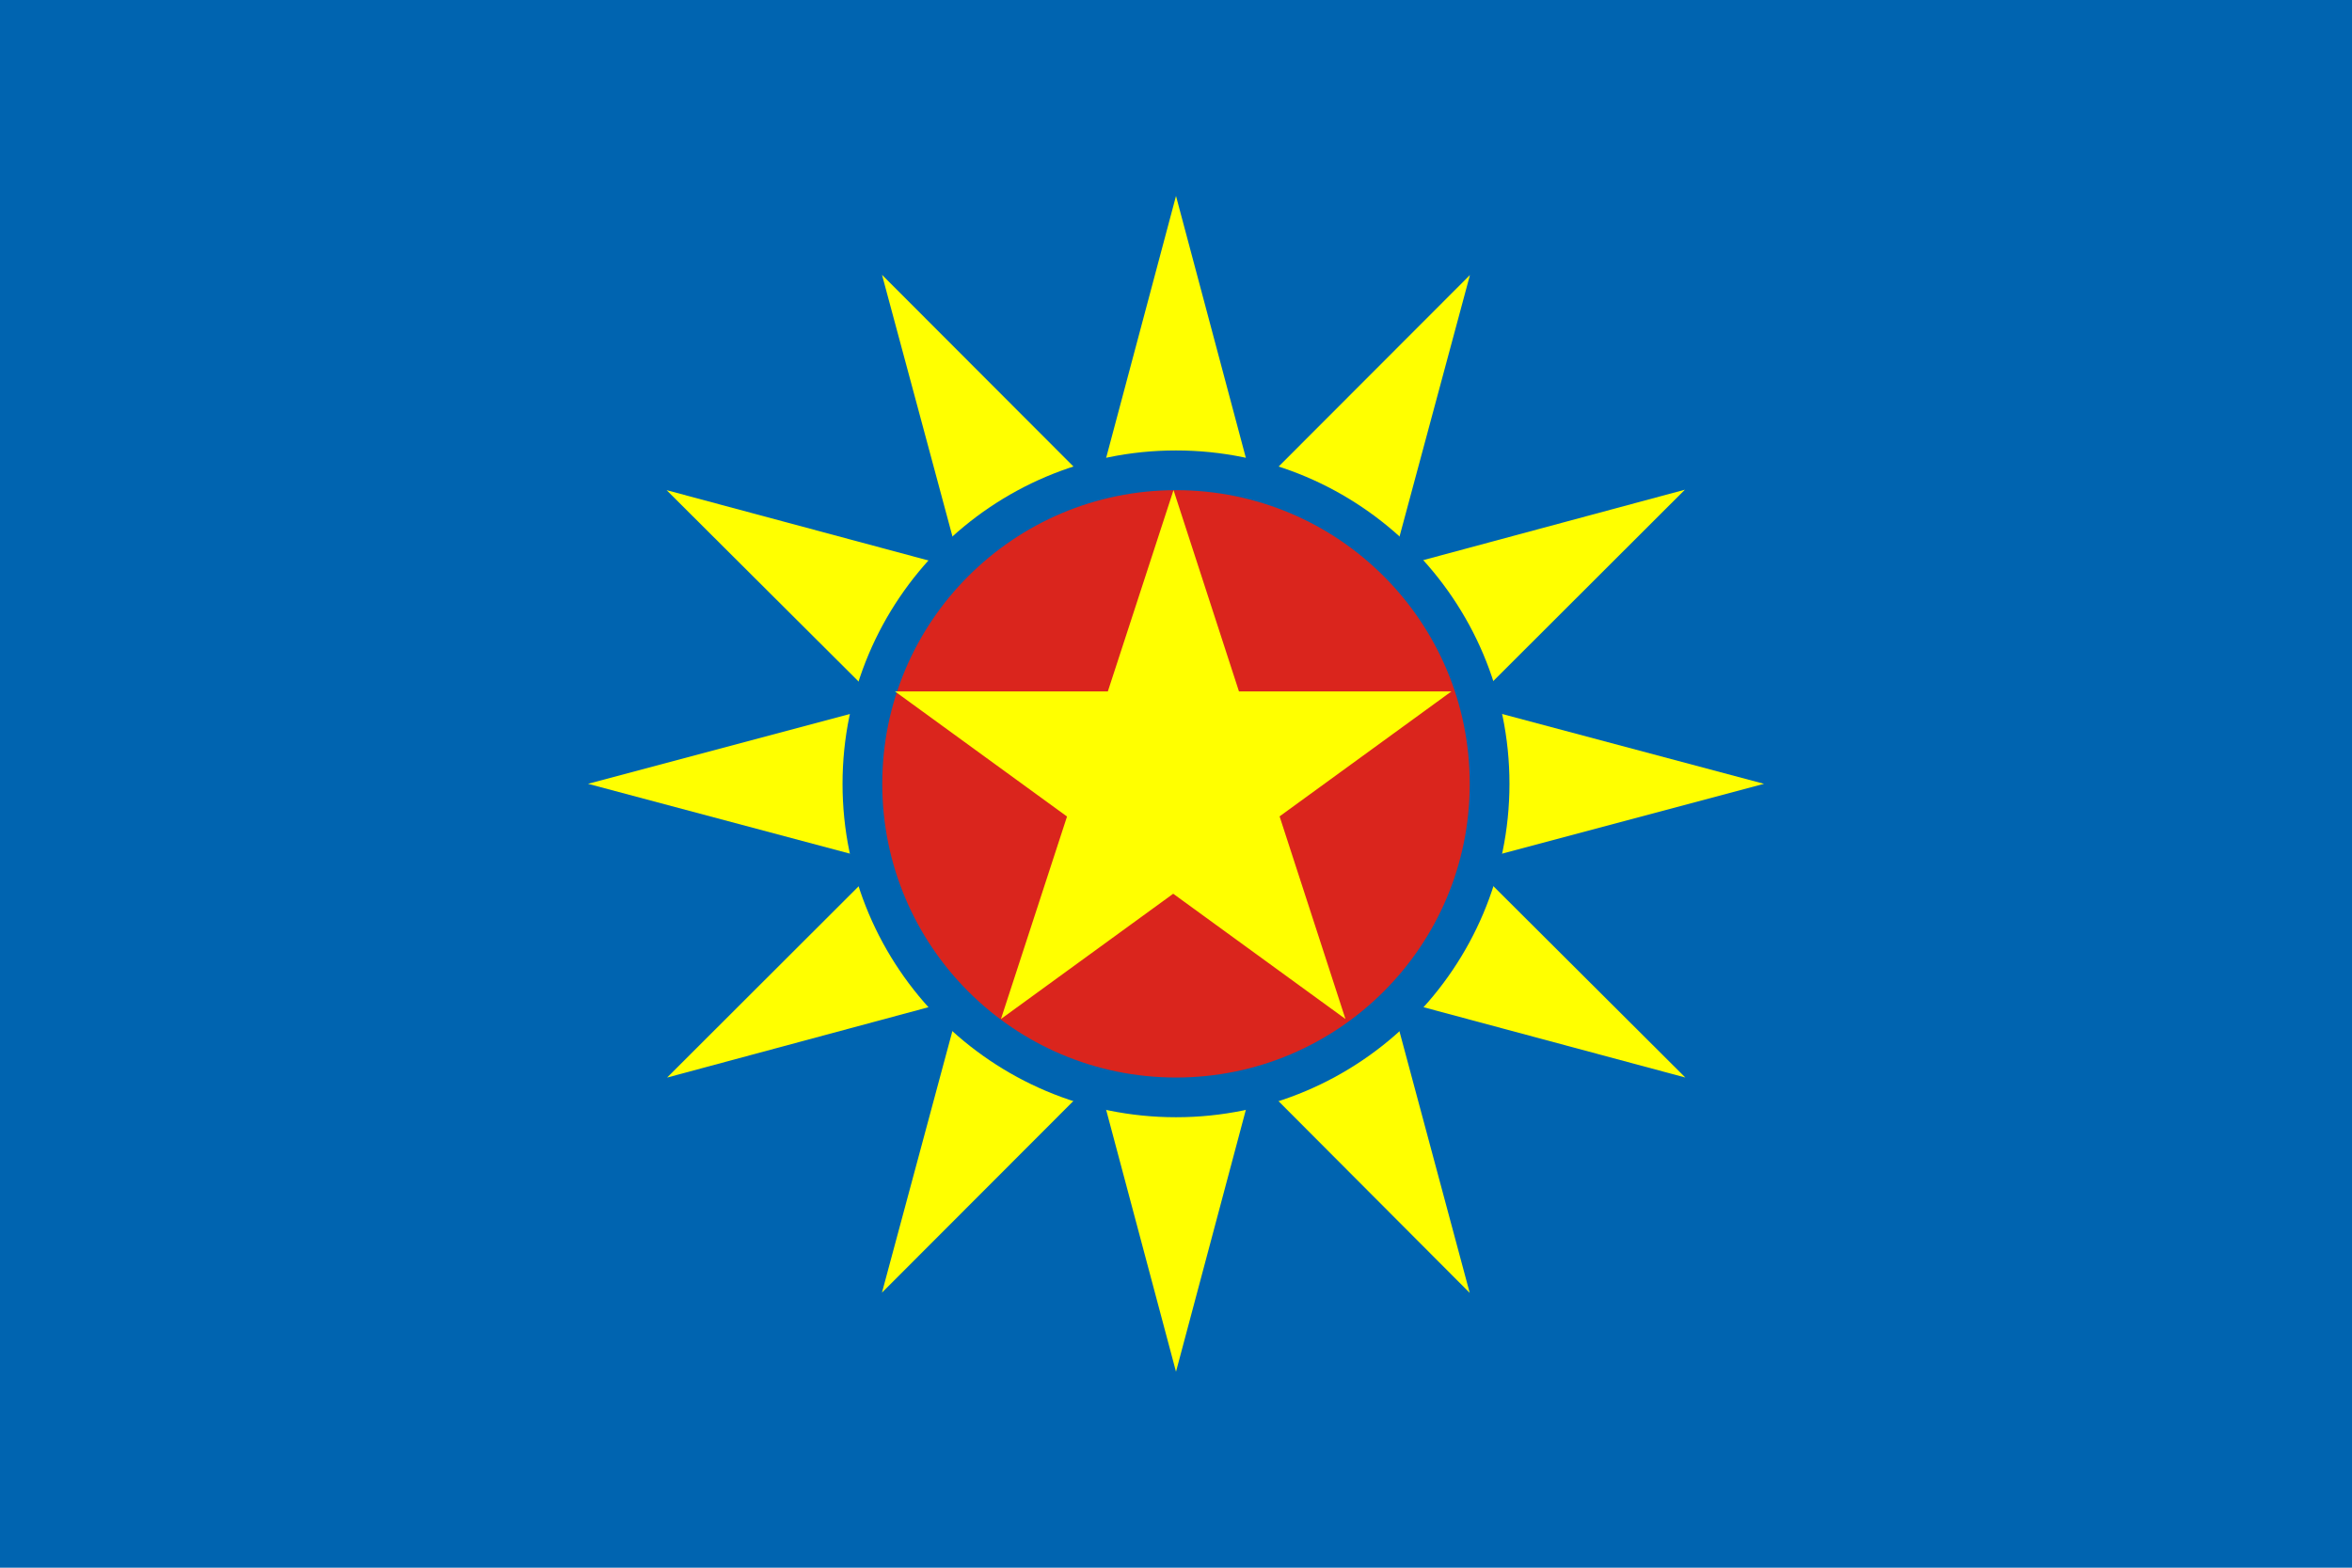
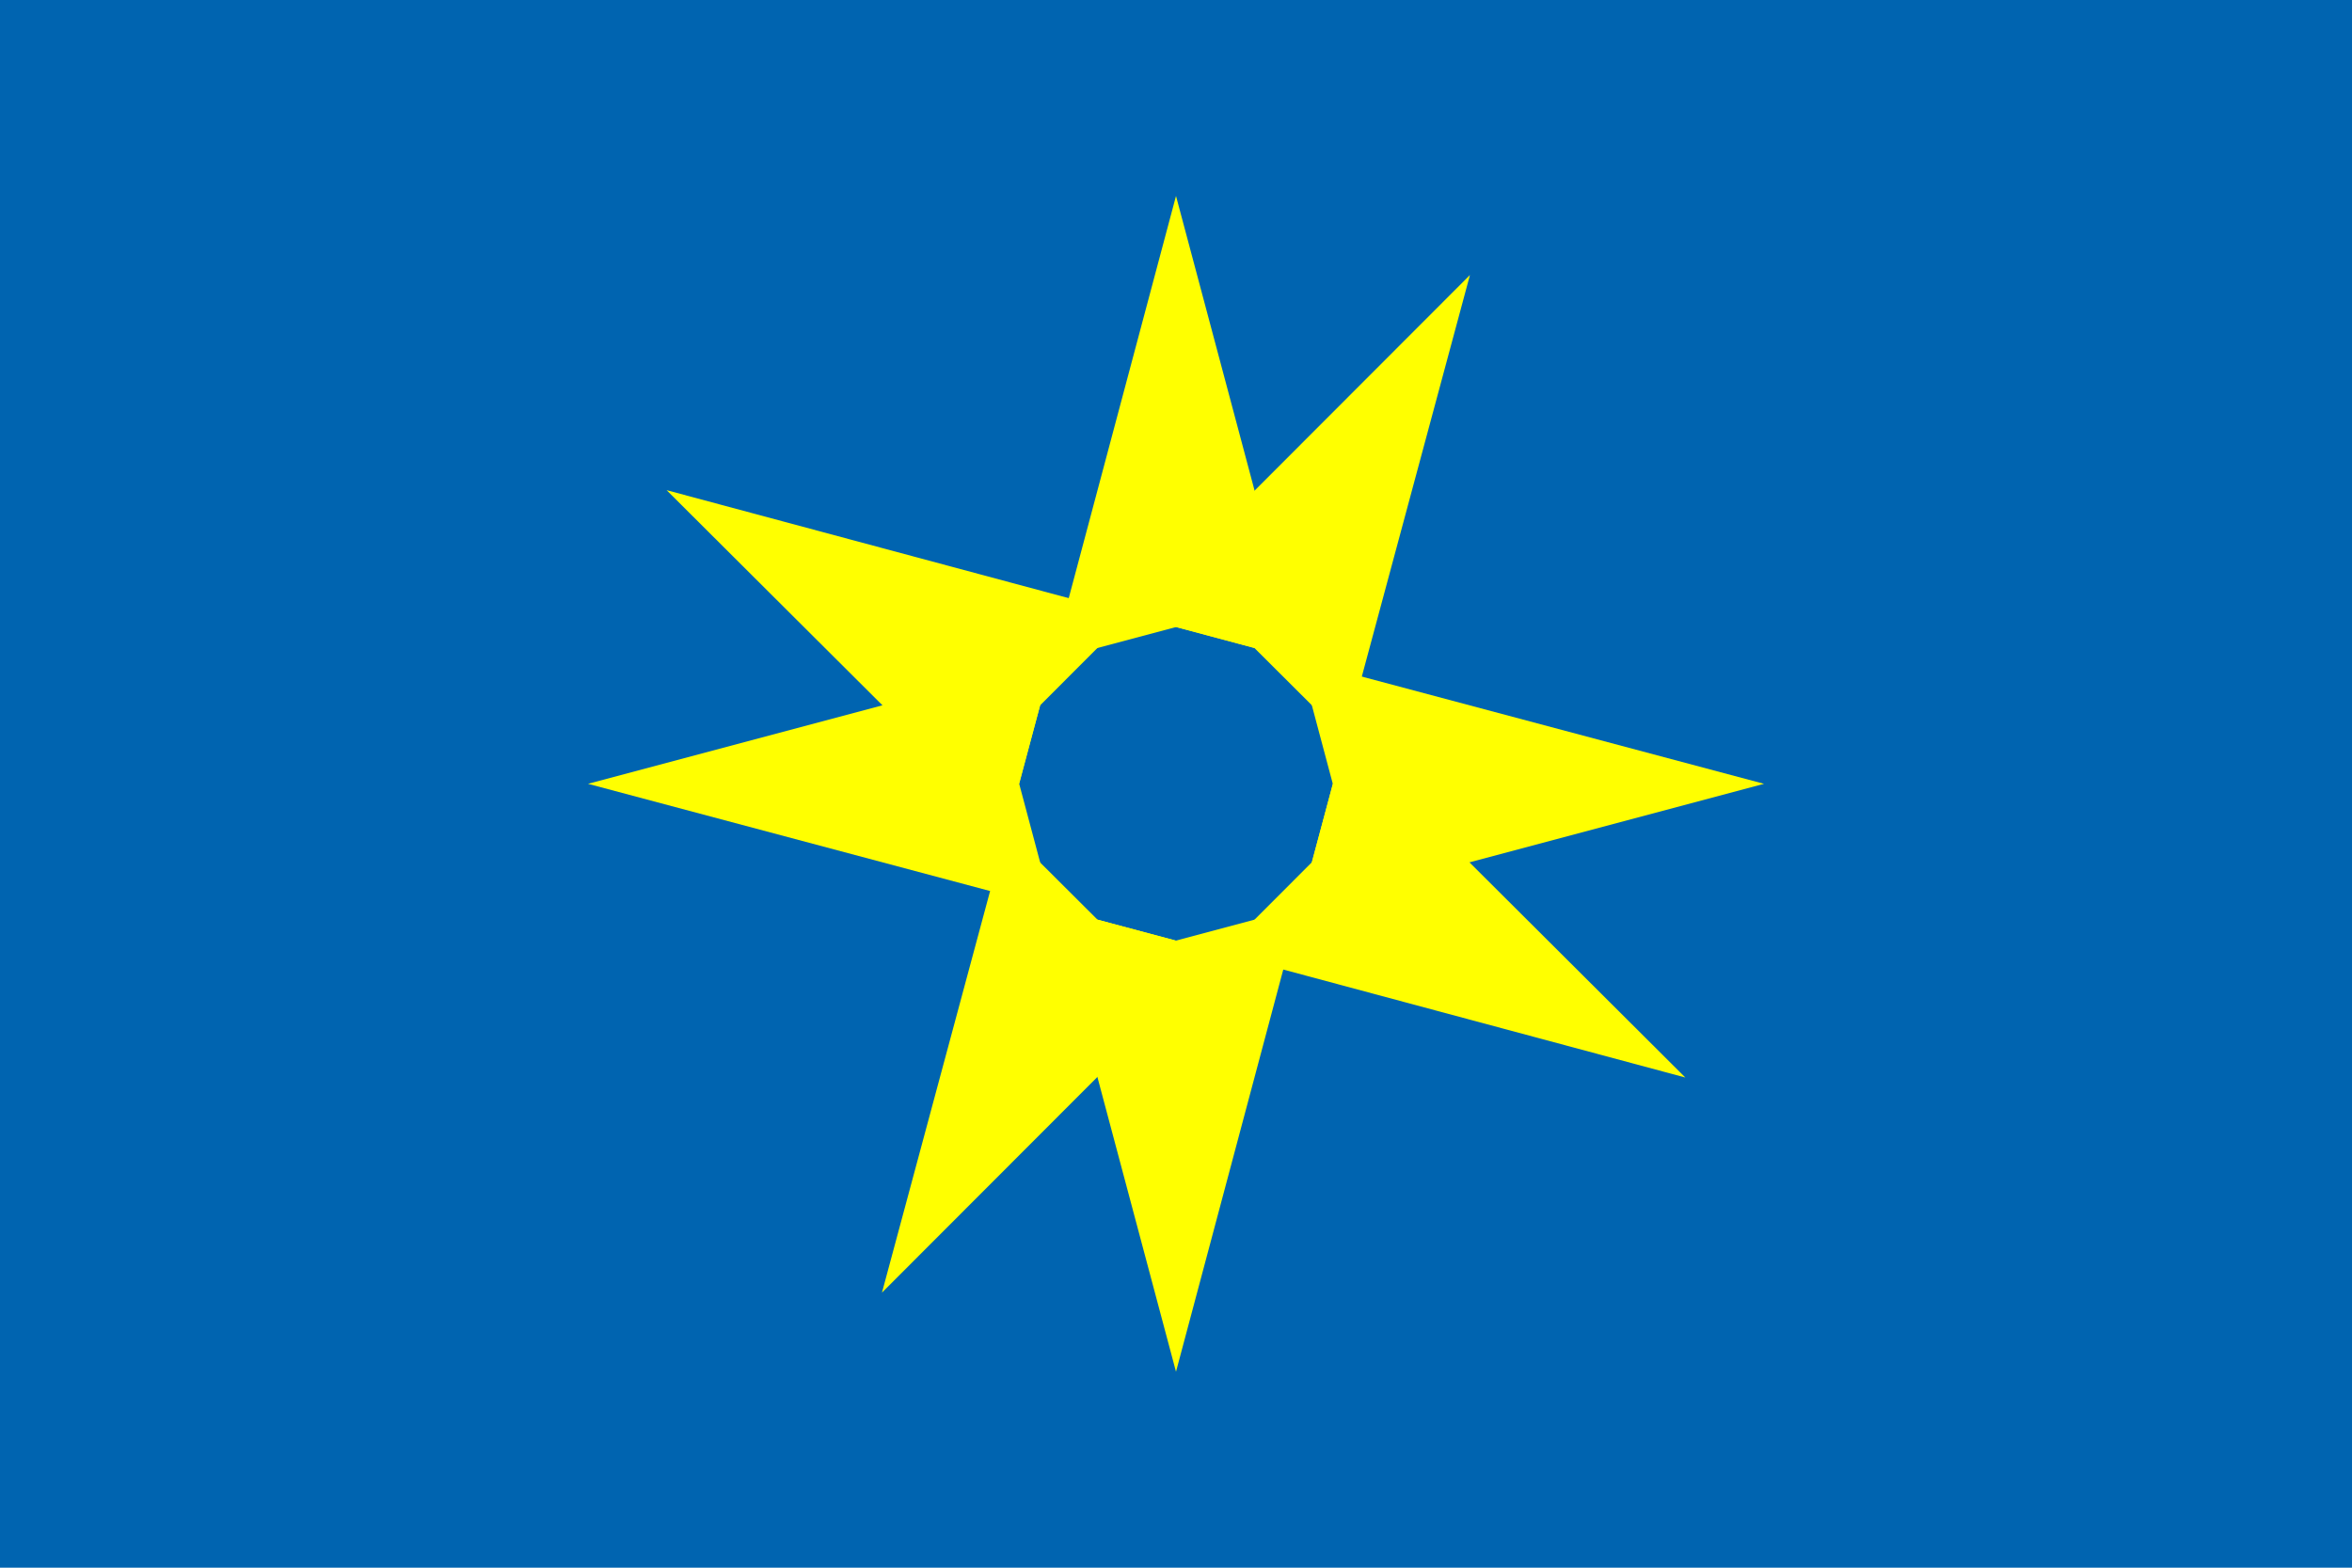
<svg xmlns="http://www.w3.org/2000/svg" id="Layer_2" viewBox="0 0 450 300">
  <defs>
    <style>.cls-1{fill:#0064b0;}.cls-2{fill:#ff0;}.cls-3{fill:#da251d;}</style>
  </defs>
  <g id="Layer_1-2">
-     <path class="cls-1" d="M0,0H450V300H0V0Z" />
+     <path class="cls-1" d="M0,0H450V300H0Z" />
    <g>
      <path class="cls-2" d="M255,150l-30,112.5-30-112.5,30-112.5m0,142.5l112.5-30-112.5-30-112.5,30" />
-       <path class="cls-2" d="M240.02,175.95l-112.39,30.26,82.35-82.24,112.39-30.26m-123.36,71.27l82.19,82.44-30.21-112.47L168.75,52.59" />
      <path class="cls-2" d="M209.98,175.99L127.54,93.8l112.47,30.21,82.44,82.19m-123.45-71.22l-30.26,112.39,82.24-82.35,30.26-112.39" />
    </g>
-     <circle class="cls-1" cx="225" cy="150" r="63.8" />
-     <circle class="cls-3" cx="225" cy="150" r="56.2" />
-     <path class="cls-2" d="M224.53,93.8l32.89,101.2-86.19-62.69h106.47l-86.19,62.69,33.01-101.2Z" />
  </g>
</svg>